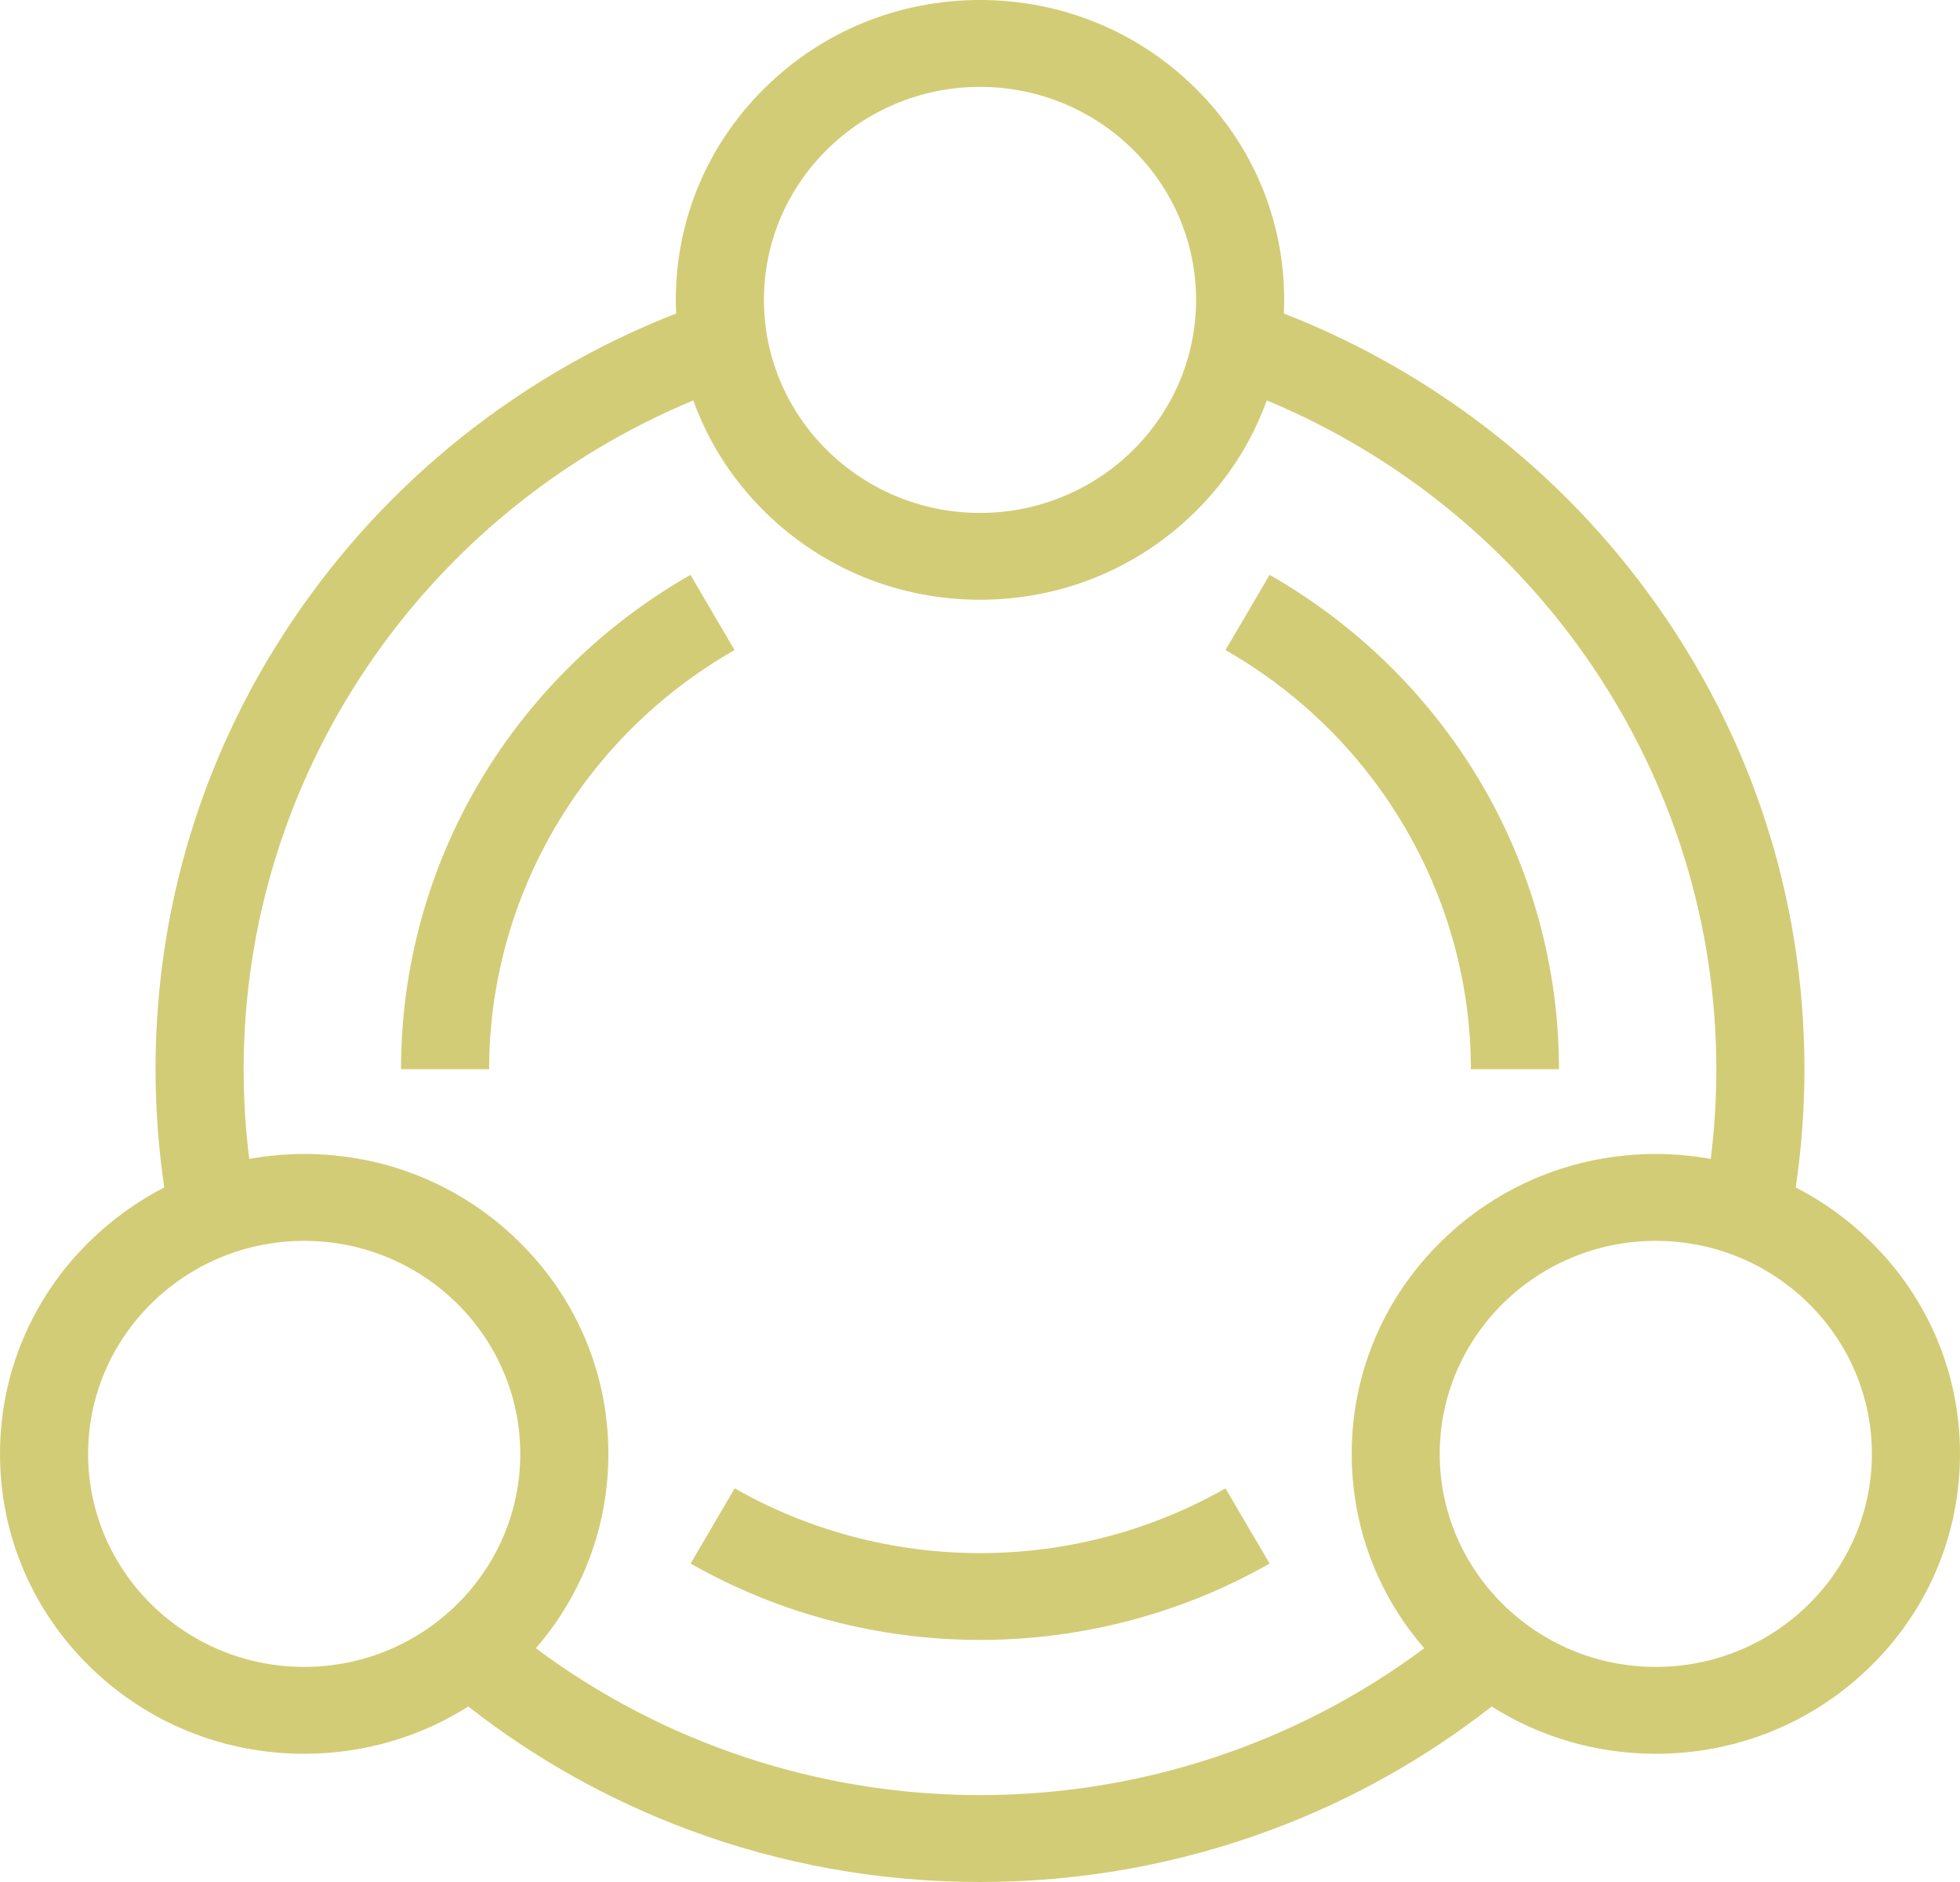
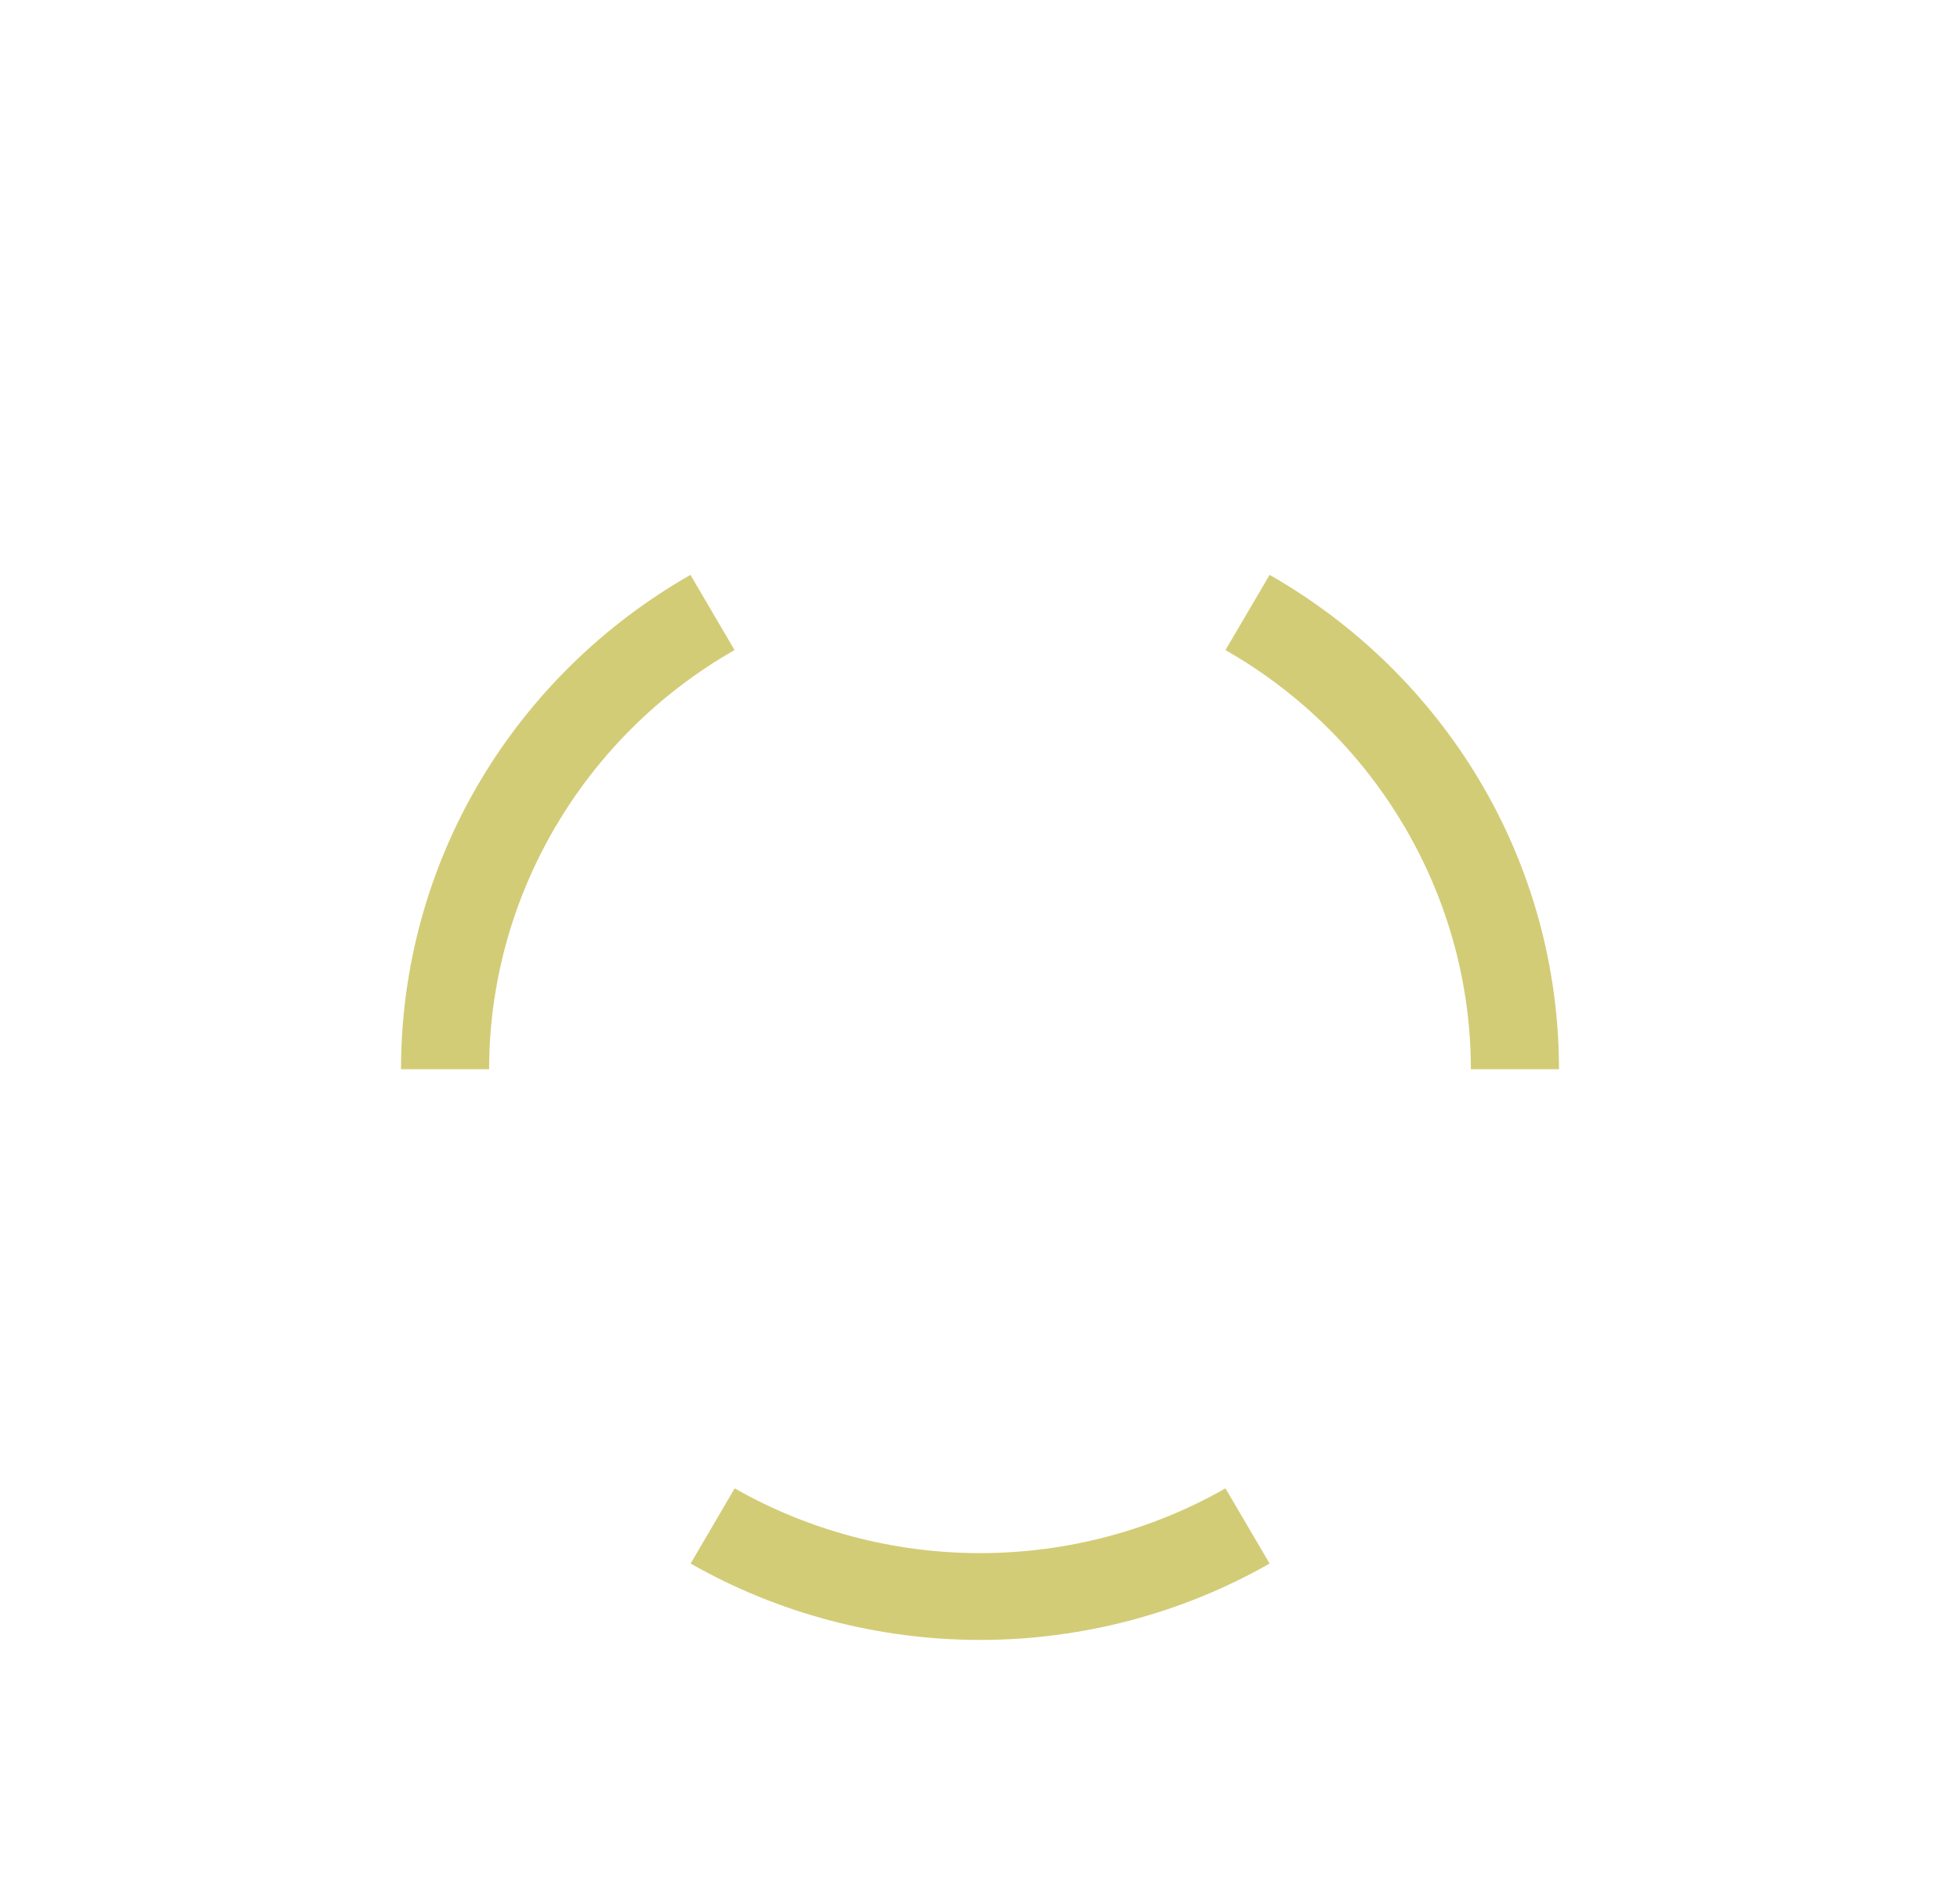
<svg xmlns="http://www.w3.org/2000/svg" width="25" height="24" viewBox="0 0 25 24" fill="none">
  <g clip-path="url(#clip0_439_158)">
    <path d="M12.501 19.806C11.4 19.806 10.318 19.52 9.371 18.98L8.809 19.939C9.926 20.576 11.203 20.913 12.501 20.913C13.799 20.913 15.076 20.576 16.194 19.939L15.631 18.98C14.684 19.52 13.602 19.806 12.501 19.806H12.501Z" fill="#D3CC77" />
-     <path d="M23.864 15.837C23.578 15.554 23.254 15.322 22.905 15.143C22.978 14.646 23.016 14.14 23.016 13.635C23.016 11.44 22.328 9.342 21.027 7.569C20.401 6.715 19.65 5.962 18.794 5.331C18.049 4.781 17.237 4.334 16.376 3.998C16.378 3.94 16.38 3.882 16.38 3.824C16.38 2.803 15.976 1.842 15.243 1.12C14.511 0.398 13.536 0 12.5 0C11.464 0 10.489 0.398 9.757 1.12C9.024 1.842 8.62 2.803 8.62 3.824C8.62 3.882 8.622 3.94 8.624 3.998C7.763 4.334 6.952 4.782 6.206 5.331C5.35 5.962 4.599 6.715 3.973 7.569C2.672 9.342 1.984 11.44 1.984 13.635C1.984 14.141 2.022 14.646 2.095 15.143C1.746 15.322 1.423 15.555 1.136 15.837C0.404 16.559 0 17.519 0 18.541C0 19.562 0.404 20.523 1.136 21.245C1.869 21.967 2.843 22.365 3.88 22.365C4.633 22.365 5.354 22.154 5.973 21.762C6.82 22.424 7.759 22.951 8.77 23.329C9.96 23.774 11.216 24 12.5 24C13.785 24 15.04 23.774 16.23 23.329C17.241 22.951 18.18 22.424 19.027 21.762C19.646 22.154 20.367 22.365 21.12 22.365C22.157 22.365 23.131 21.967 23.864 21.245C24.597 20.523 25 19.562 25 18.541C25 17.519 24.597 16.559 23.864 15.837H23.864ZM12.5 1.108C14.02 1.108 15.256 2.326 15.256 3.824C15.256 5.322 14.02 6.541 12.5 6.541C10.98 6.541 9.744 5.322 9.744 3.824C9.744 2.326 10.98 1.108 12.5 1.108ZM1.124 18.541C1.124 17.043 2.36 15.824 3.88 15.824C5.4 15.824 6.636 17.043 6.636 18.541C6.636 20.039 5.4 21.257 3.88 21.257C2.36 21.257 1.124 20.039 1.124 18.541ZM12.5 22.892C10.449 22.892 8.46 22.231 6.835 21.019C7.433 20.328 7.76 19.459 7.76 18.541C7.76 17.519 7.356 16.559 6.623 15.837C5.89 15.114 4.916 14.716 3.88 14.716C3.642 14.716 3.408 14.738 3.179 14.779C3.132 14.4 3.108 14.018 3.108 13.635C3.108 9.899 5.389 6.544 8.843 5.106C9.033 5.635 9.342 6.12 9.757 6.528C10.49 7.25 11.464 7.648 12.5 7.648C13.537 7.648 14.511 7.25 15.244 6.528C15.658 6.12 15.967 5.635 16.158 5.106C19.612 6.544 21.892 9.899 21.892 13.635C21.892 14.018 21.868 14.4 21.821 14.779C21.592 14.738 21.358 14.716 21.121 14.716C20.084 14.716 19.11 15.114 18.377 15.837C17.645 16.559 17.241 17.519 17.241 18.541C17.241 19.459 17.567 20.328 18.166 21.019C16.541 22.231 14.552 22.892 12.5 22.892H12.5ZM21.12 21.257C19.601 21.257 18.364 20.039 18.364 18.541C18.364 17.043 19.6 15.824 21.12 15.824C22.64 15.824 23.876 17.043 23.876 18.541C23.876 20.039 22.64 21.257 21.12 21.257Z" fill="#D3CC77" />
    <path d="M8.807 7.331C7.705 7.959 6.78 8.863 6.134 9.944C5.467 11.059 5.115 12.335 5.115 13.635H6.239C6.239 11.439 7.438 9.391 9.369 8.29L8.807 7.331Z" fill="#D3CC77" />
    <path d="M19.885 13.635C19.885 12.335 19.533 11.059 18.866 9.944C18.22 8.863 17.296 7.959 16.194 7.331L15.631 8.29C17.562 9.391 18.761 11.439 18.761 13.635H19.885Z" fill="#D3CC77" />
  </g>
  <defs>
    <clipPath id="clip0_439_158">
      <rect width="25" height="24" fill="white" />
    </clipPath>
  </defs>
</svg>